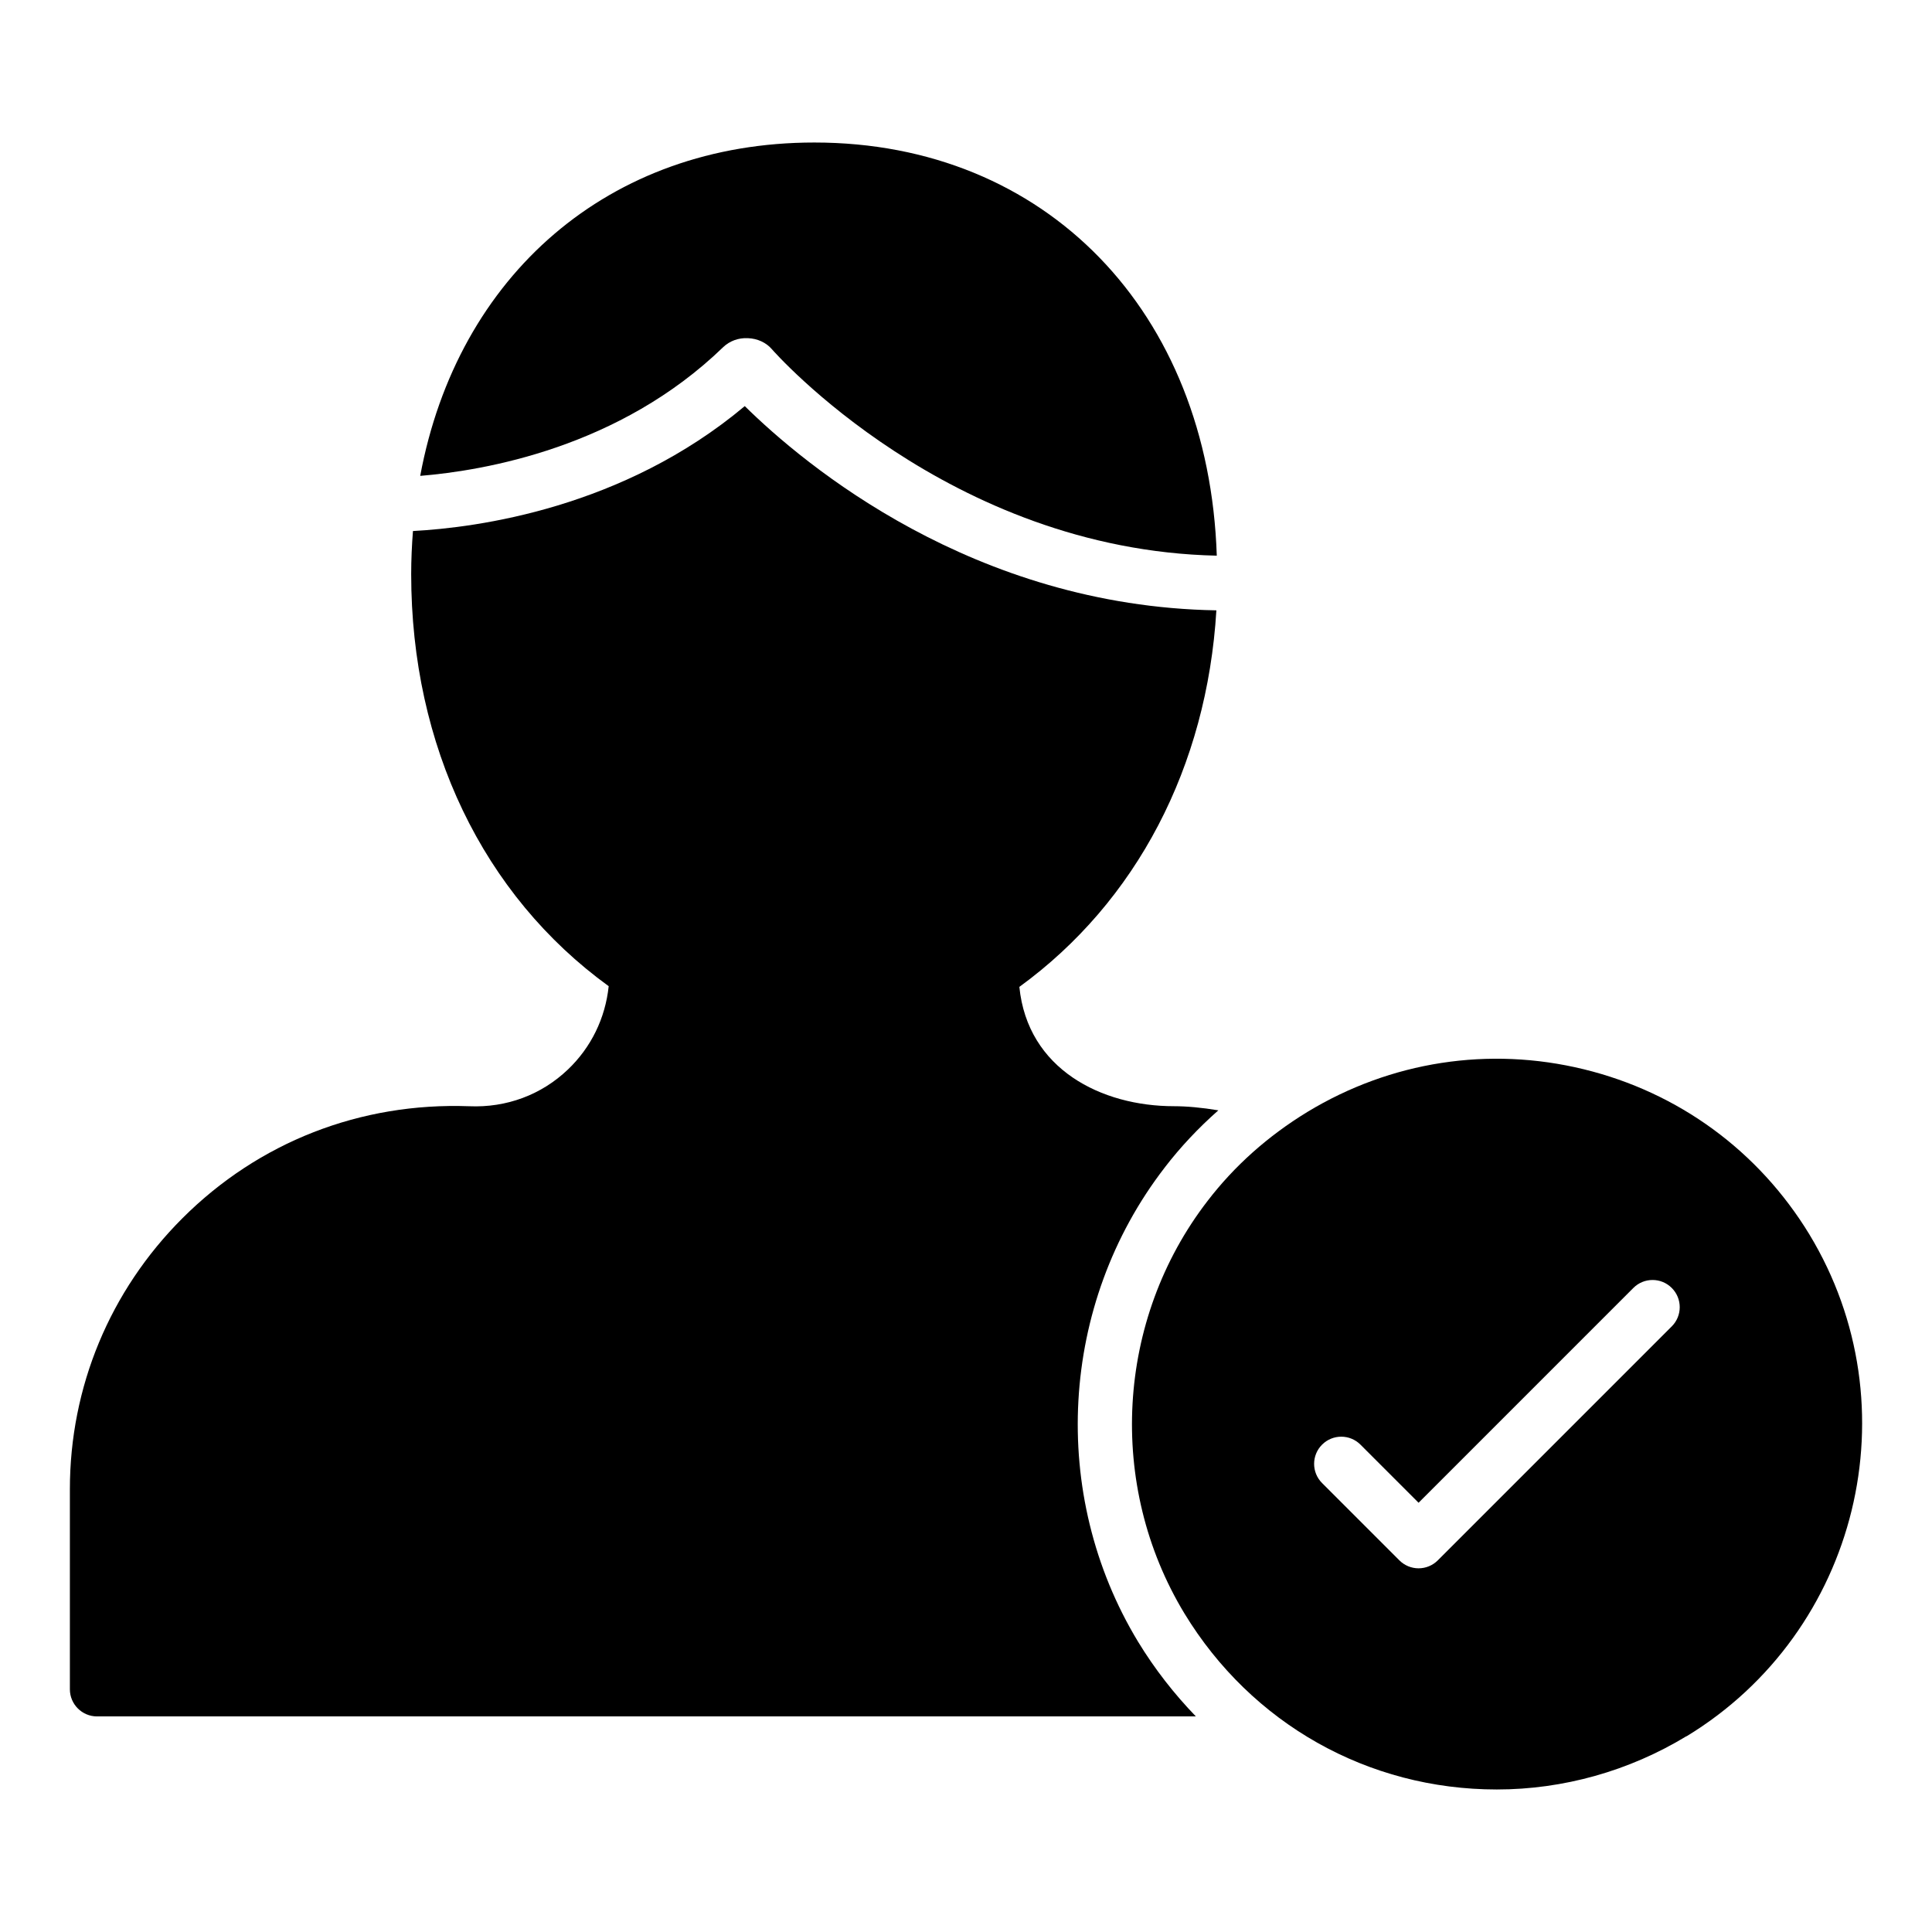
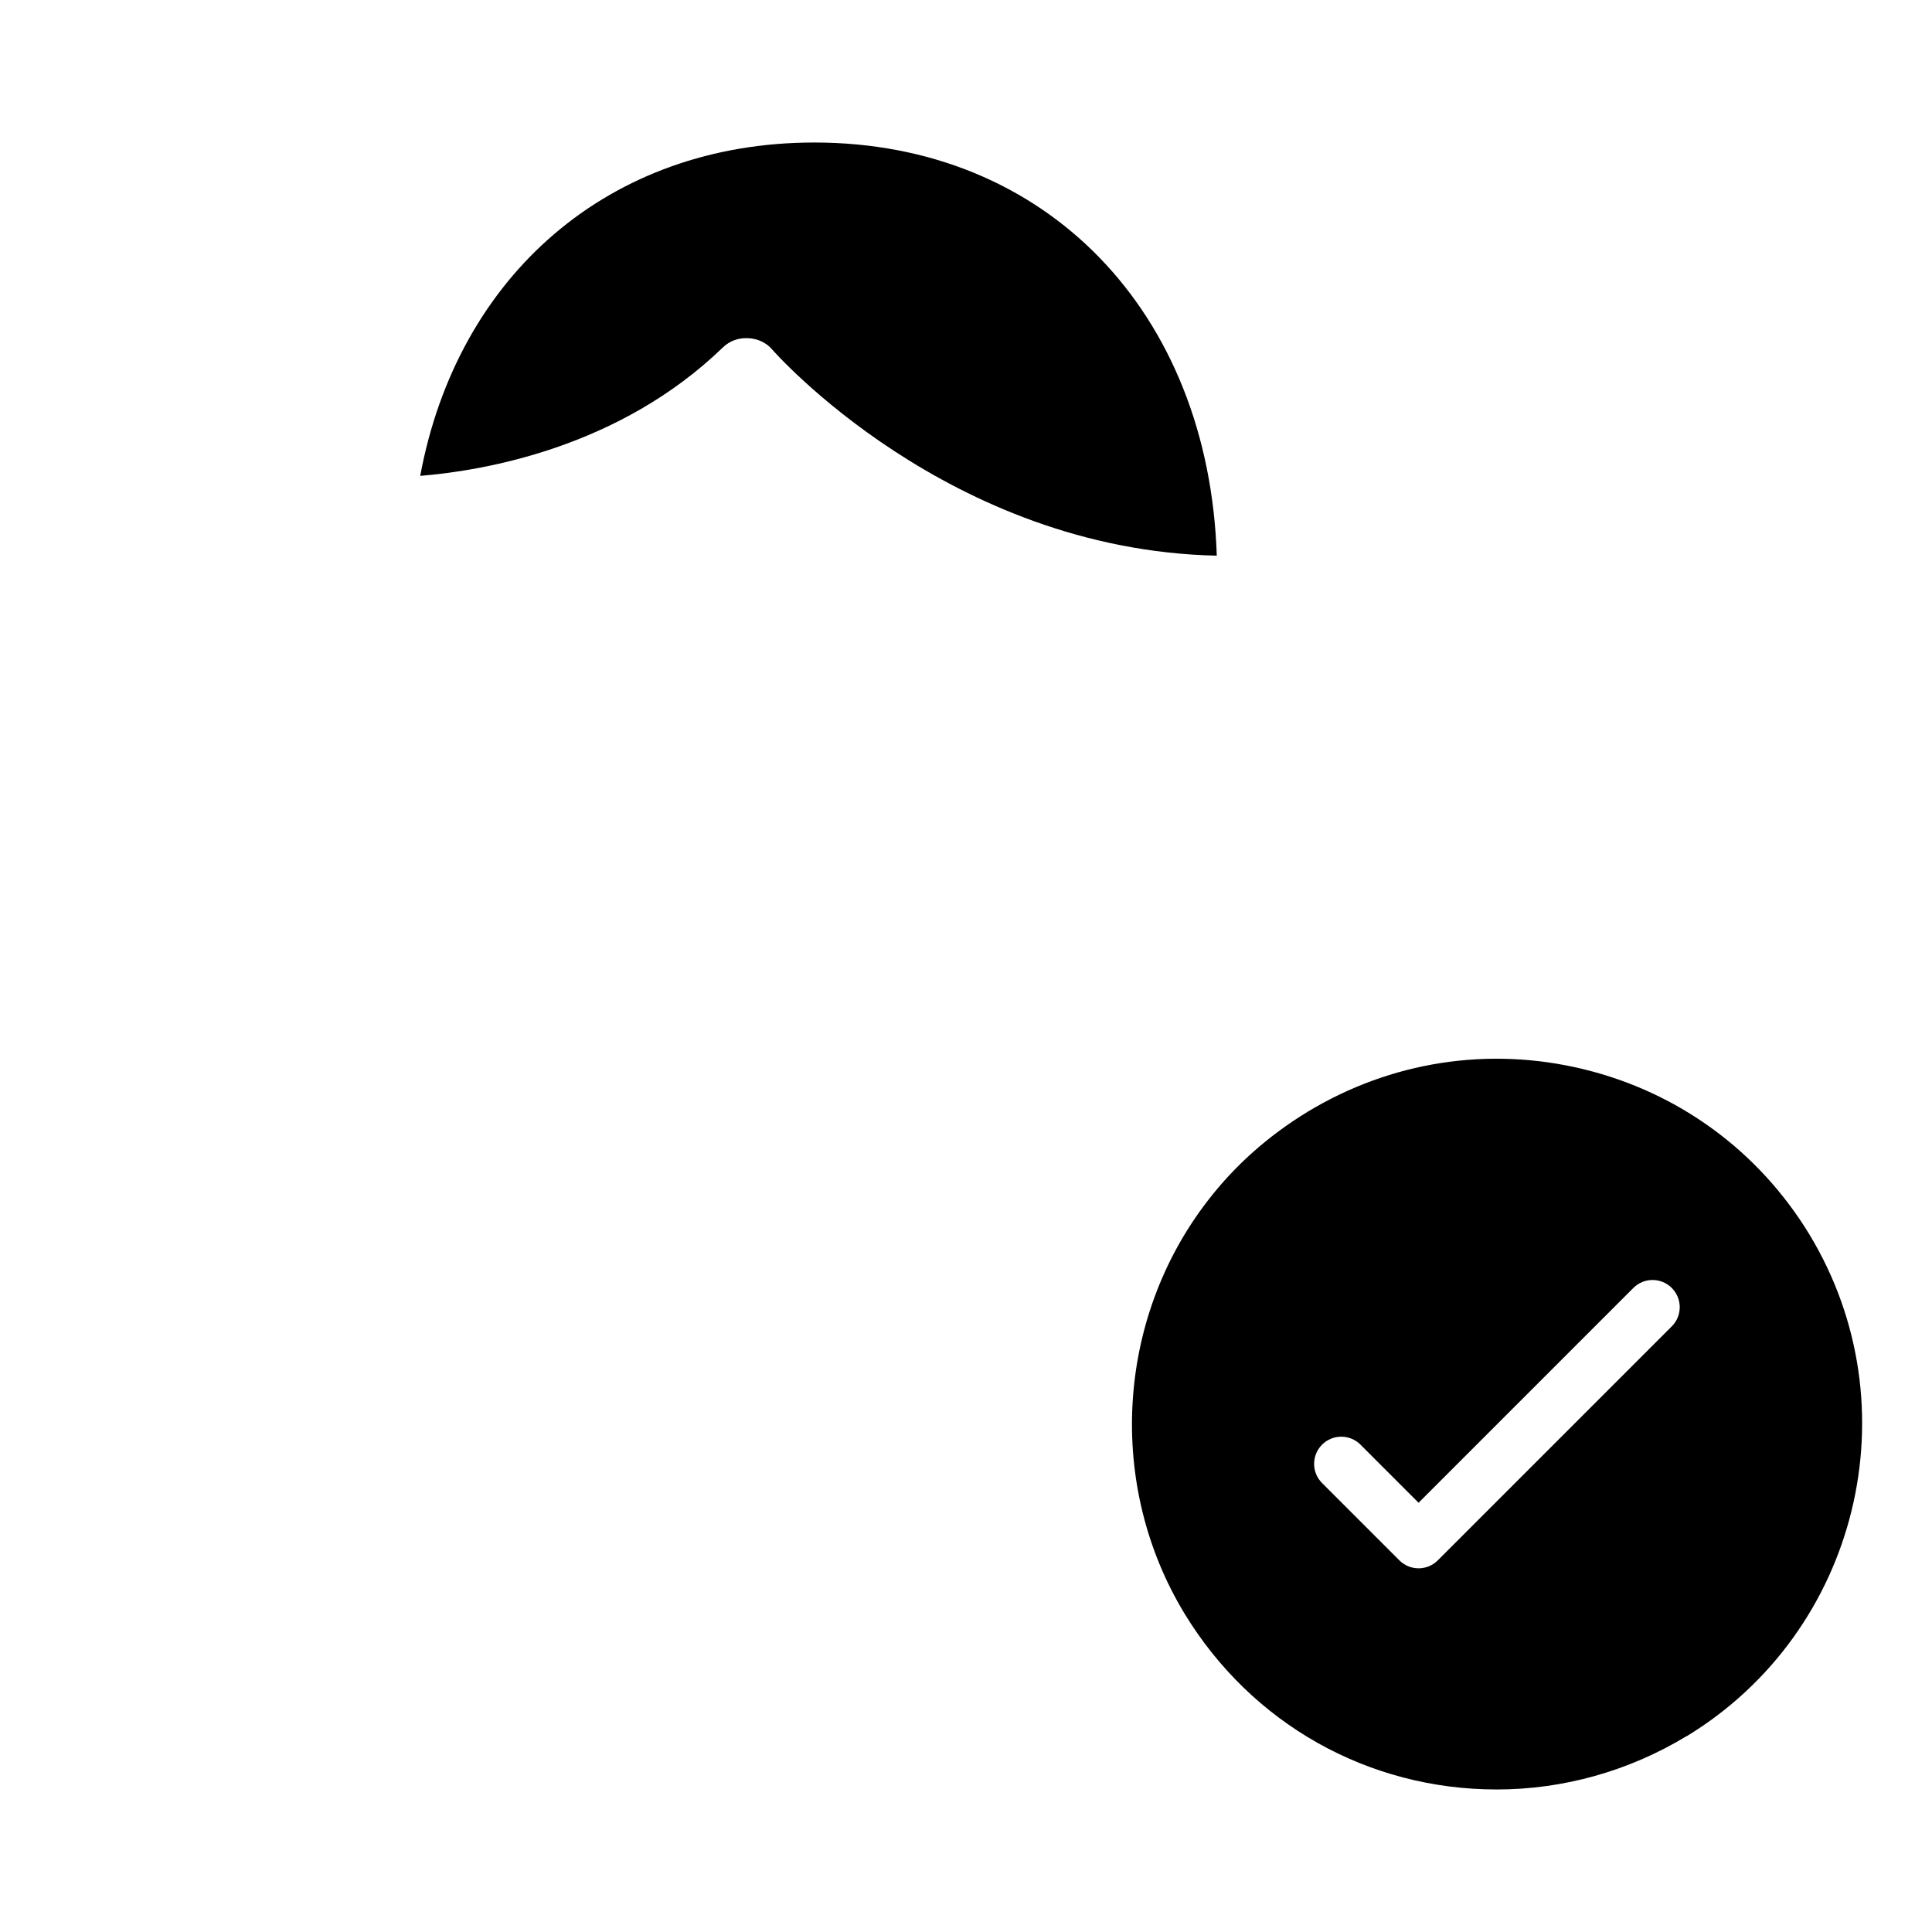
<svg xmlns="http://www.w3.org/2000/svg" fill="#000000" width="800px" height="800px" version="1.1" viewBox="144 144 512 512">
  <g>
    <path d="m342.23 233.62c2.5 0.098 4.82 1.168 6.309 2.902 0.473 0.555 46.707 53.195 117.92 54.734-2.109-64.688-45.297-109.49-106.65-109.49-54.422 0-94.586 35.242-104.45 88.344 17.039-1.395 52.832-7.512 80.277-34.102 1.672-1.613 4.039-2.527 6.59-2.391z" />
-     <path d="m452.61 453.47c4.223-5.504 9.004-10.578 14.266-15.219-4.371-0.734-8.434-1.094-11.734-1.094-19.277 0-38.82-9.812-41-31.621 31.059-22.59 49.715-58.391 52.211-99.789-64.465-1.09-109.2-38.57-124.98-54.125-32.277 27.082-70.965 32.199-87.934 33.105-0.289 3.746-0.469 7.547-0.469 11.434 0 45.496 19.02 85.039 52.34 109.19-0.895 8.492-4.66 16.23-10.824 22.098-6.996 6.676-16.23 10.141-26.141 9.715-28.84-1.047-55.809 9.488-76.02 29.703-19.219 19.215-29.805 44.723-29.805 71.805v52.996c0 3.977 3.223 7.199 7.199 7.199h291.2c-5.731-5.934-10.898-12.527-15.324-19.801-23.652-39.027-20.828-89.488 7.016-125.59z" />
    <path d="m623.5 471.12c-13.457-22.098-34.691-37.641-59.809-43.762-25.117-6.117-51.102-2.086-73.195 11.301-10.508 6.406-19.359 14.324-26.484 23.605-24.254 31.453-26.703 75.355-6.117 109.33 17.777 29.223 48.652 46.637 82.77 46.637 17.633 0 35.051-4.894 50.238-14.105h0.07c45.555-27.711 60.164-87.375 32.527-133zm-36.461 24.379-62.008 62.012c-1.348 1.348-3.18 2.109-5.09 2.109s-3.738-0.758-5.09-2.109l-20.488-20.488c-2.812-2.812-2.812-7.367 0-10.176 2.812-2.812 7.367-2.812 10.176 0l15.398 15.398 56.918-56.926c2.812-2.812 7.367-2.812 10.176 0 2.816 2.816 2.816 7.371 0.008 10.18z" />
  </g>
</svg>